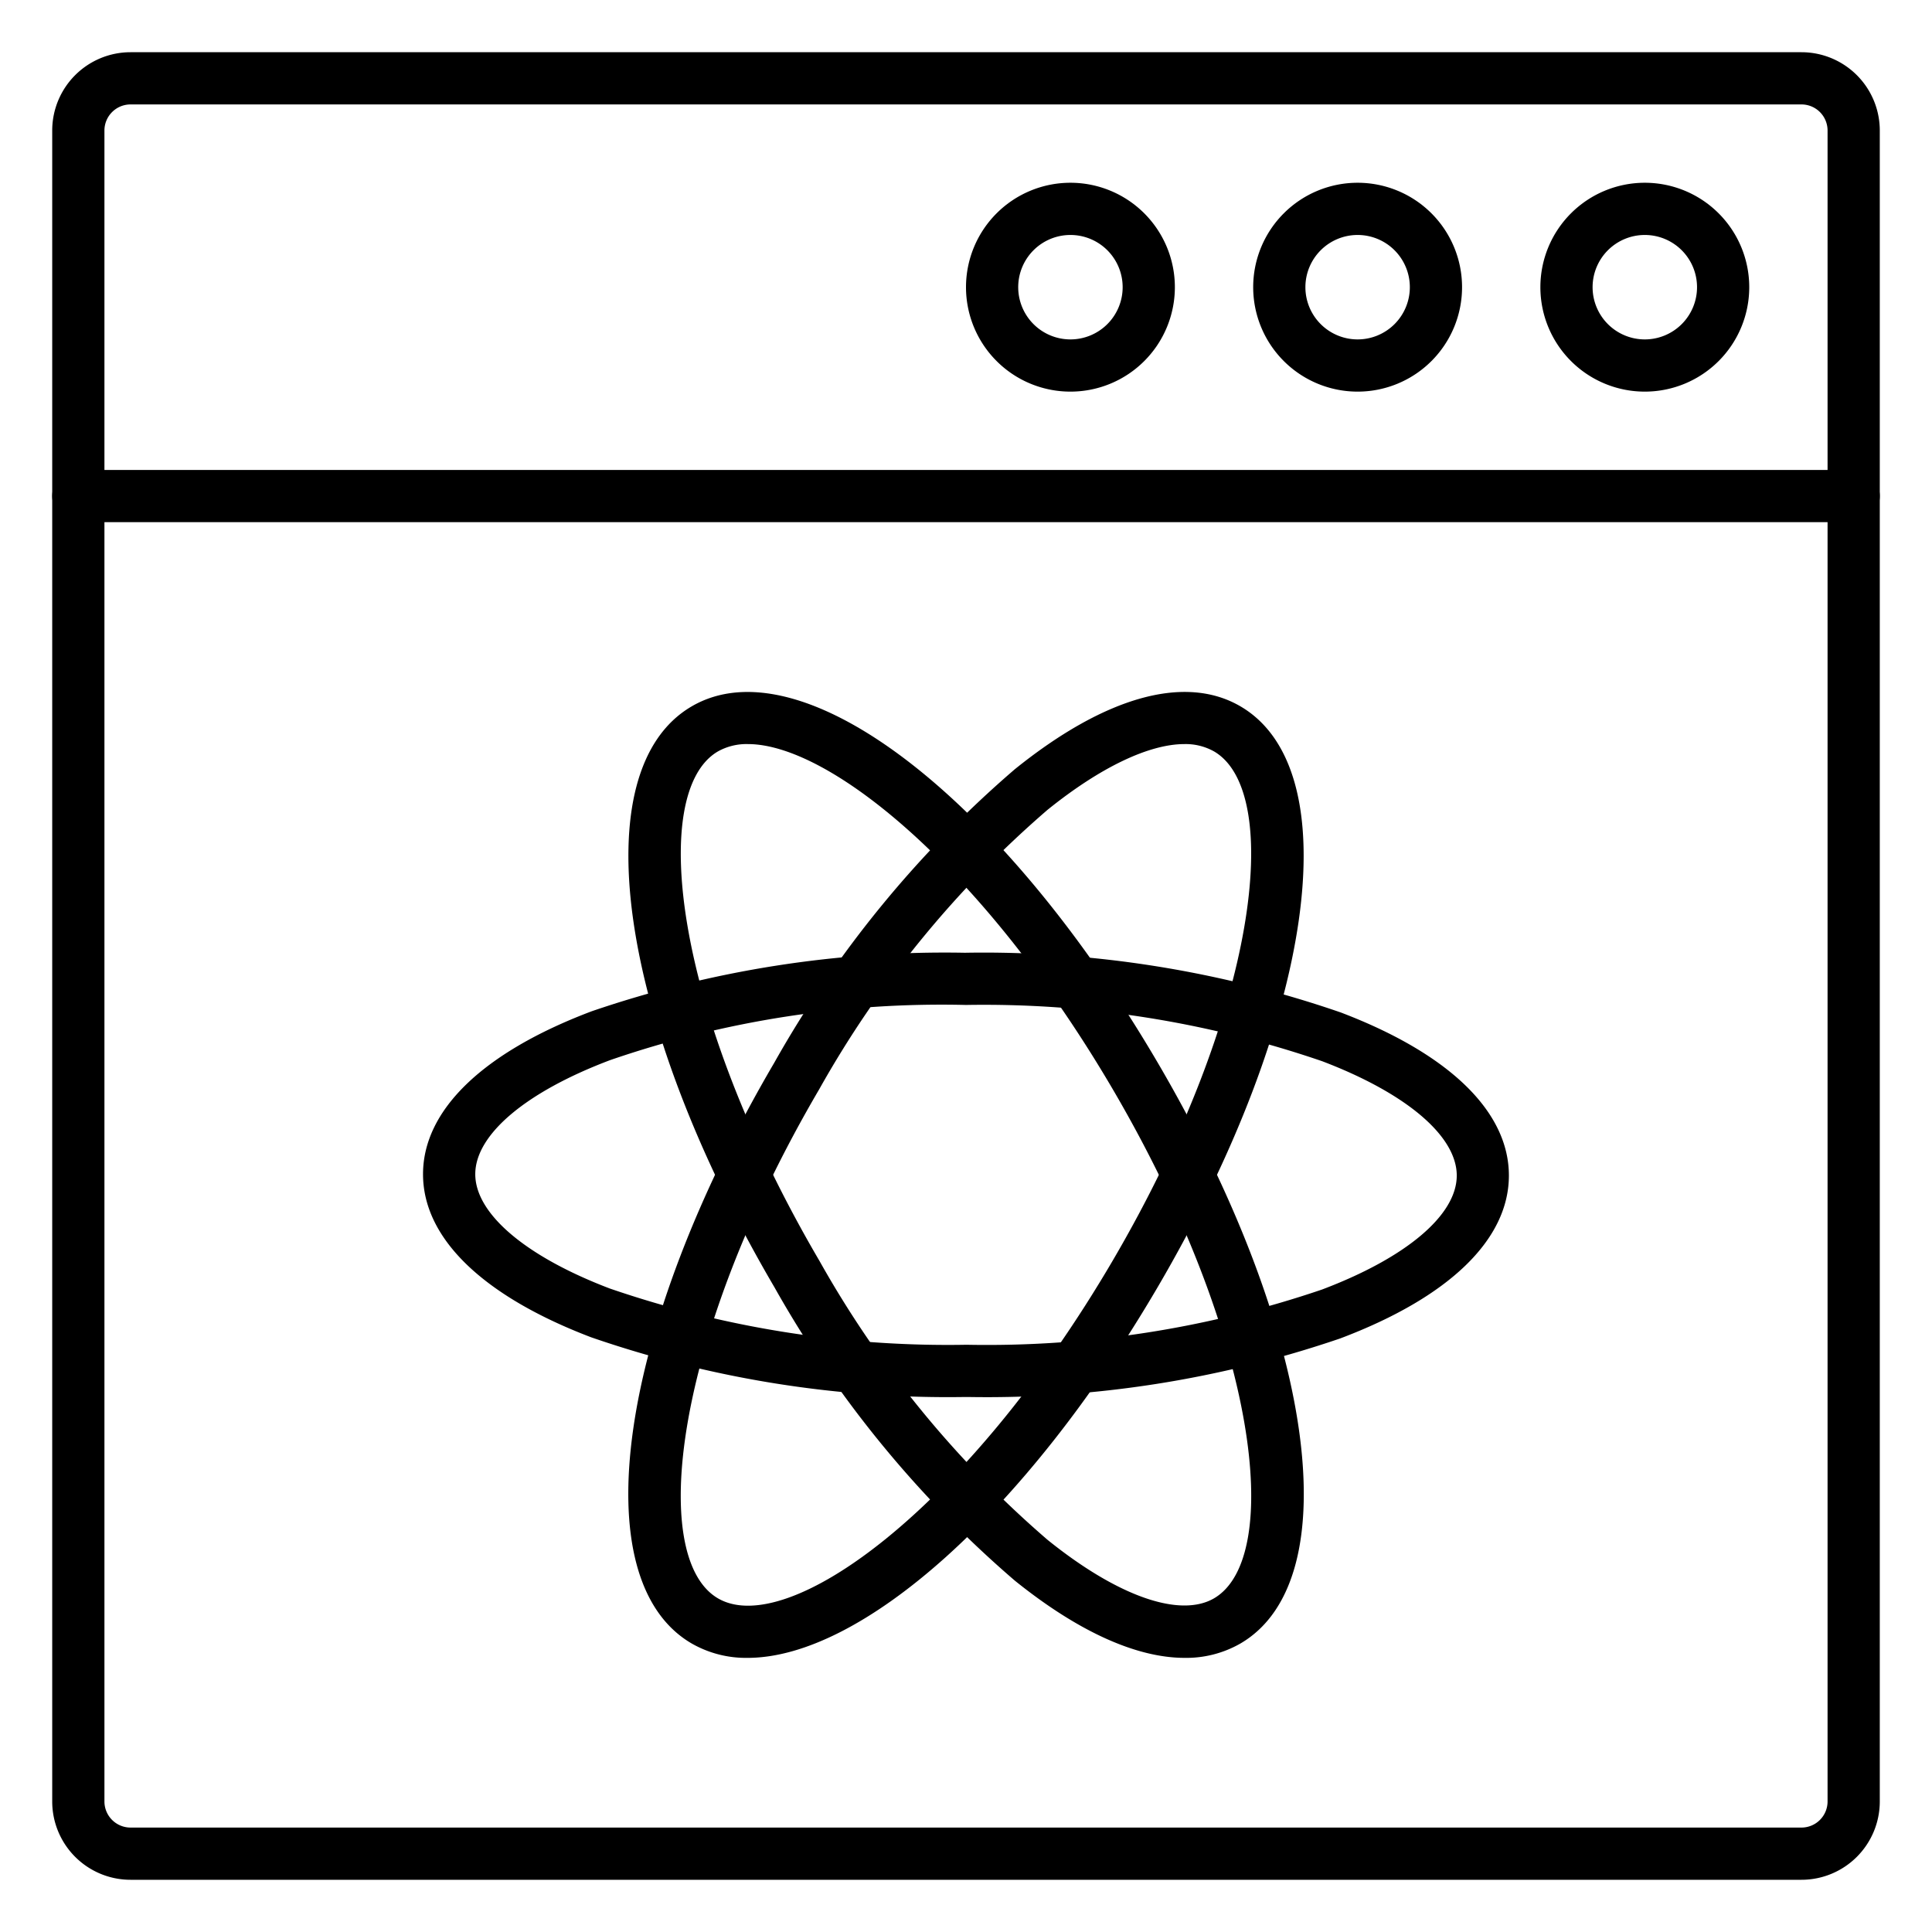
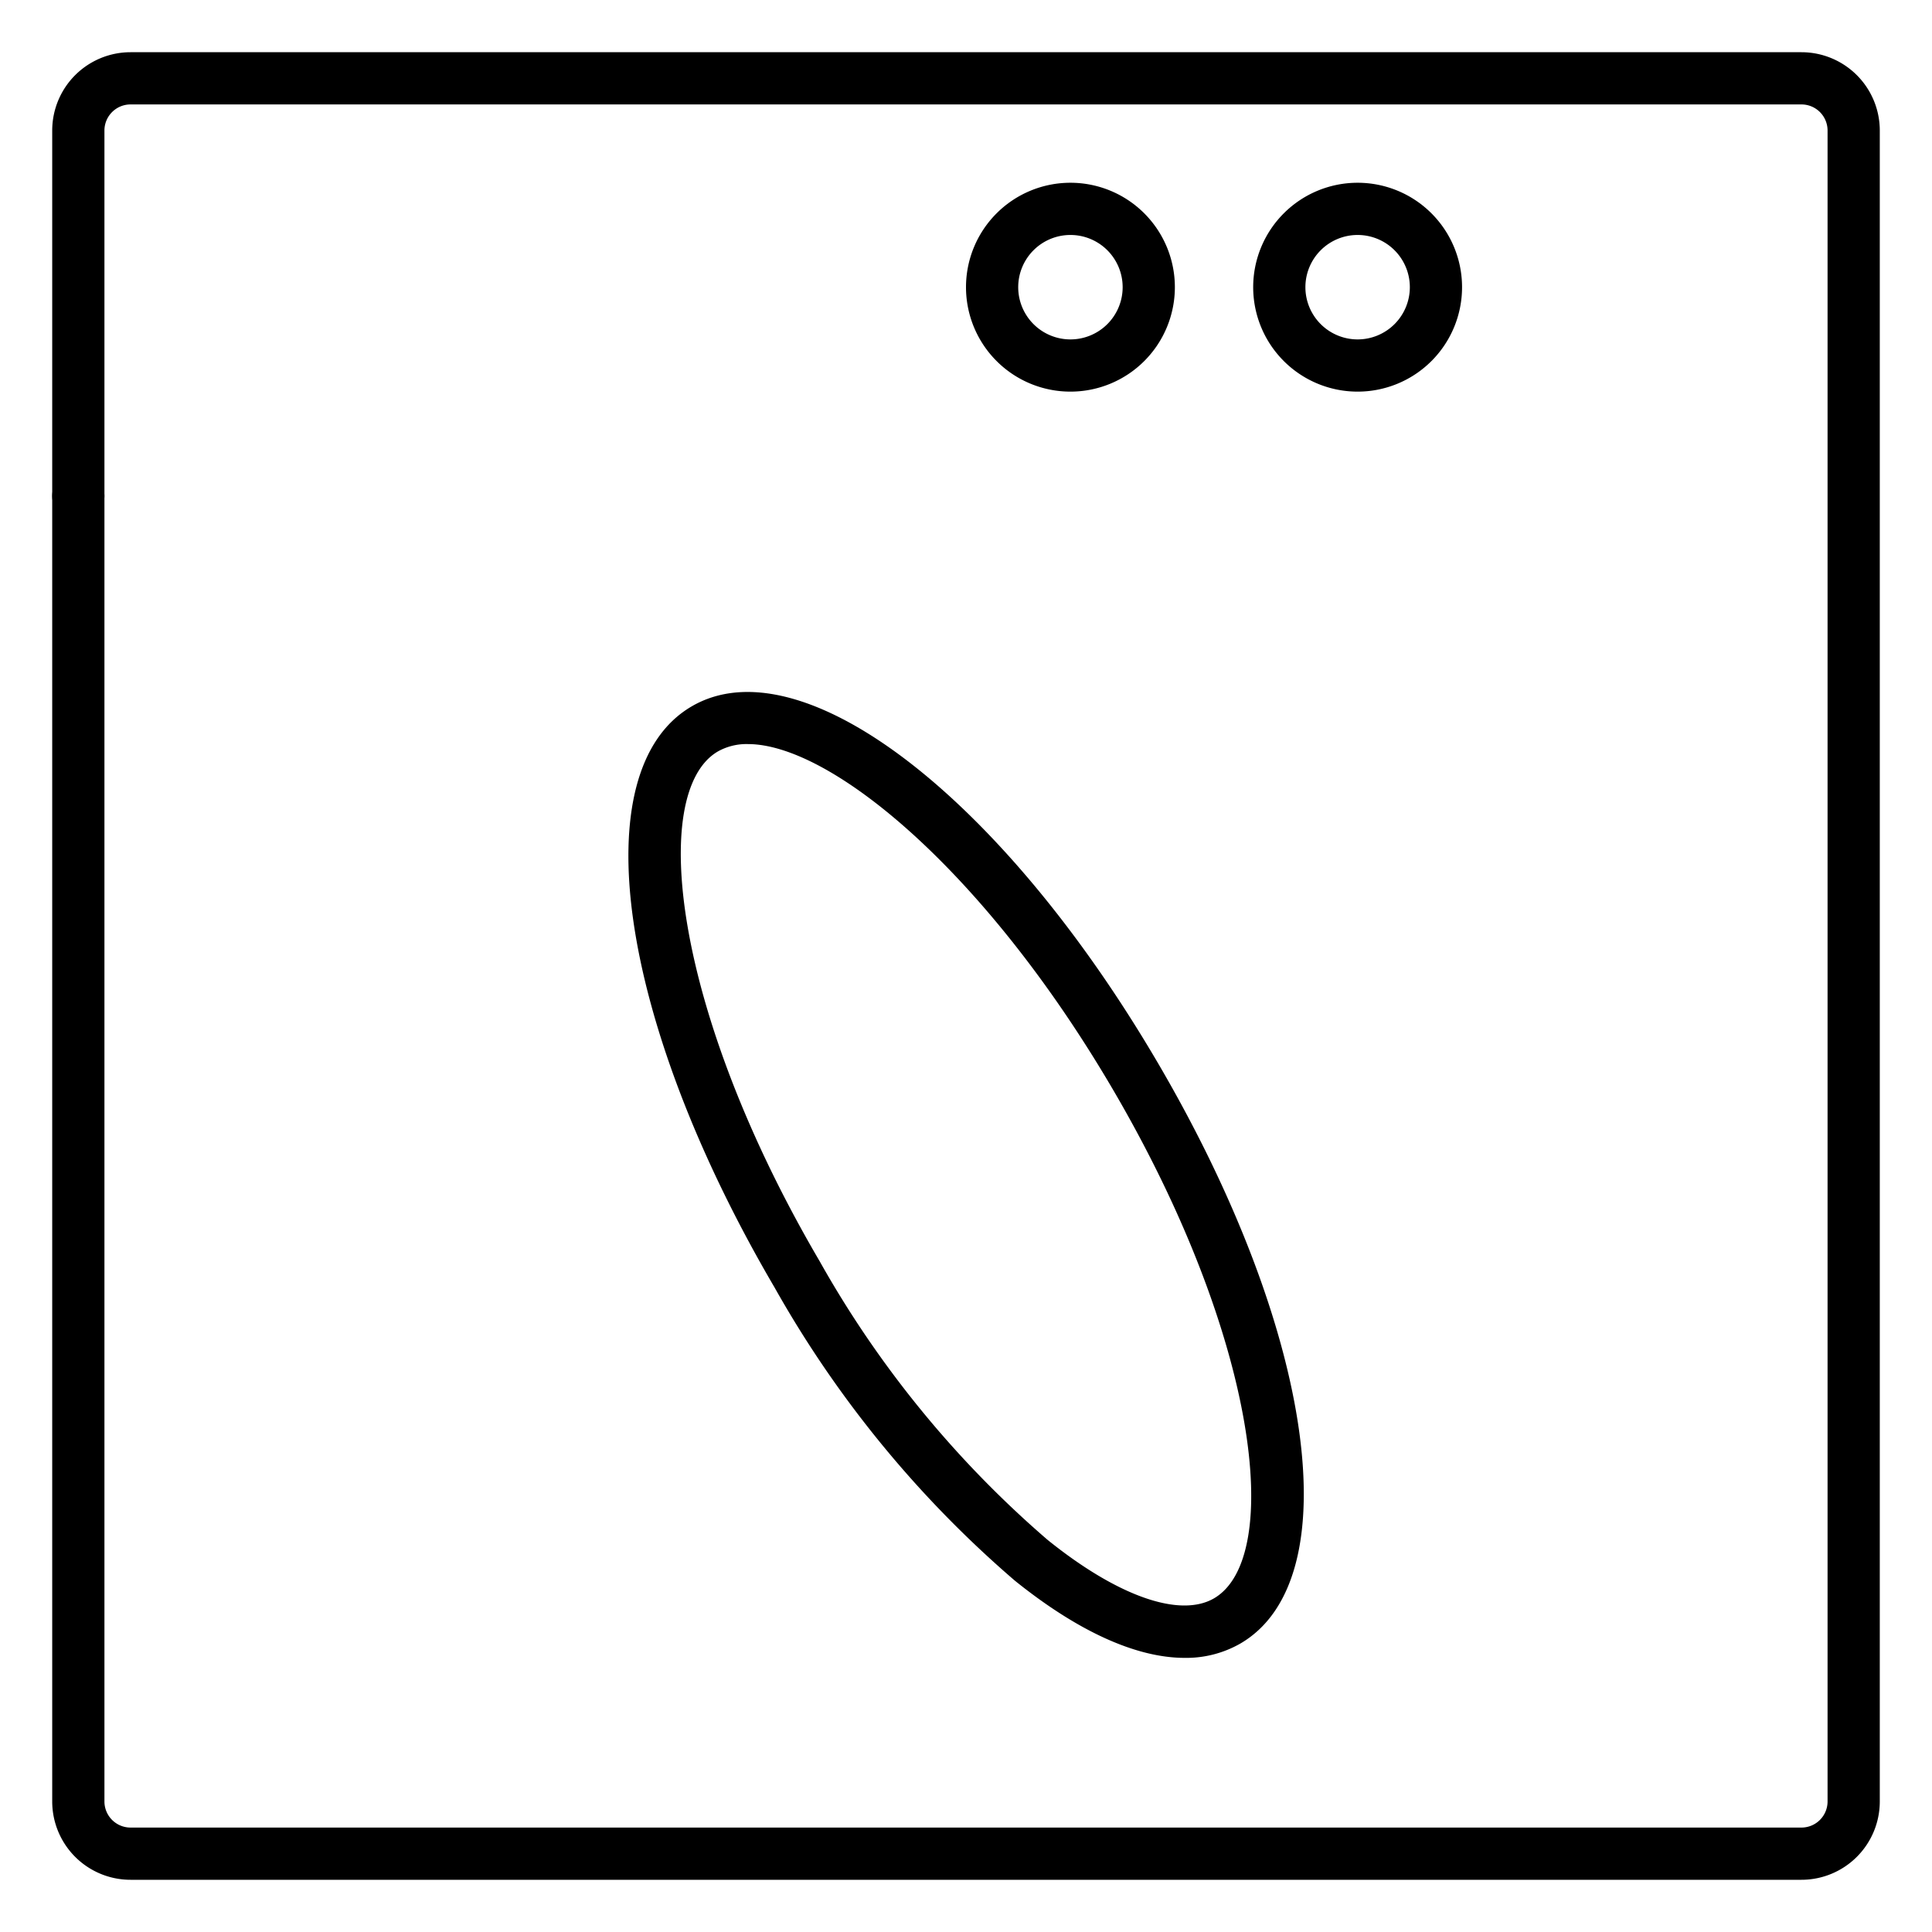
<svg xmlns="http://www.w3.org/2000/svg" id="Icons" height="512" viewBox="0 0 74 74" width="512">
-   <path d="m28.633 63.5a4.179 4.179 0 0 1 -2.149-.556c-4.184-2.454-2.821-12.013 3.171-22.237a41.946 41.946 0 0 1 9.213-11.242c3.463-2.792 6.532-3.647 8.648-2.408 4.184 2.452 2.817 12.02-3.181 22.254-5.074 8.659-11.356 14.189-15.702 14.189zm16.735-35c-1.351 0-3.211.879-5.245 2.518a39.93 39.93 0 0 0 -8.743 10.7c-5.6 9.552-6.54 17.943-3.884 19.5s9.515-3.365 15.114-12.918 6.549-17.96 3.894-19.517a2.222 2.222 0 0 0 -1.136-.283z" />
  <path d="m45.376 63.5c-1.847 0-4.081-1.005-6.508-2.96a41.855 41.855 0 0 1 -9.2-11.226c-6-10.235-7.365-19.8-3.182-22.254s11.866 3.417 17.862 13.651 7.354 19.783 3.17 22.235a4.169 4.169 0 0 1 -2.142.554zm-16.73-35a2.243 2.243 0 0 0 -1.151.283c-2.655 1.555-1.709 9.954 3.895 19.517a39.833 39.833 0 0 0 8.733 10.679c2.689 2.167 5.073 3 6.38 2.239 2.656-1.556 1.714-9.947-3.883-19.5-4.92-8.394-10.811-13.218-13.974-13.218z" />
-   <path d="m37.06 53.508h-.083a41.831 41.831 0 0 1 -14.336-2.287c-4.156-1.583-6.442-3.8-6.438-6.253s2.3-4.663 6.457-6.233a41.772 41.772 0 0 1 14.258-2.243h.082a41.913 41.913 0 0 1 14.353 2.287c4.158 1.582 6.445 3.8 6.441 6.253s-2.3 4.663-6.46 6.233a41.862 41.862 0 0 1 -14.274 2.243zm-.08-2h.081a39.838 39.838 0 0 0 13.57-2.114c3.232-1.22 5.164-2.852 5.166-4.365s-1.924-3.152-5.152-4.381a39.931 39.931 0 0 0 -13.645-2.156 38.973 38.973 0 0 0 -13.633 2.114c-3.23 1.22-5.161 2.852-5.163 4.365s1.923 3.152 5.15 4.381a39.841 39.841 0 0 0 13.626 2.156z" />
  <path d="m69 72h-64a3 3 0 0 1 -3-3v-64a3 3 0 0 1 3-3h64a3 3 0 0 1 3 3v64a3 3 0 0 1 -3 3zm-64-68a1 1 0 0 0 -1 1v64a1 1 0 0 0 1 1h64a1 1 0 0 0 1-1v-64a1 1 0 0 0 -1-1z" />
-   <path d="m71 20h-68a1 1 0 0 1 0-2h68a1 1 0 0 1 0 2z" />
-   <path d="m63 15a4 4 0 1 1 4-4 4 4 0 0 1 -4 4zm0-6a2 2 0 1 0 2 2 2 2 0 0 0 -2-2z" />
+   <path d="m71 20h-68a1 1 0 0 1 0-2a1 1 0 0 1 0 2z" />
  <path d="m52 15a4 4 0 1 1 4-4 4 4 0 0 1 -4 4zm0-6a2 2 0 1 0 2 2 2 2 0 0 0 -2-2z" />
  <path d="m41 15a4 4 0 1 1 4-4 4 4 0 0 1 -4 4zm0-6a2 2 0 1 0 2 2 2 2 0 0 0 -2-2z" />
</svg>